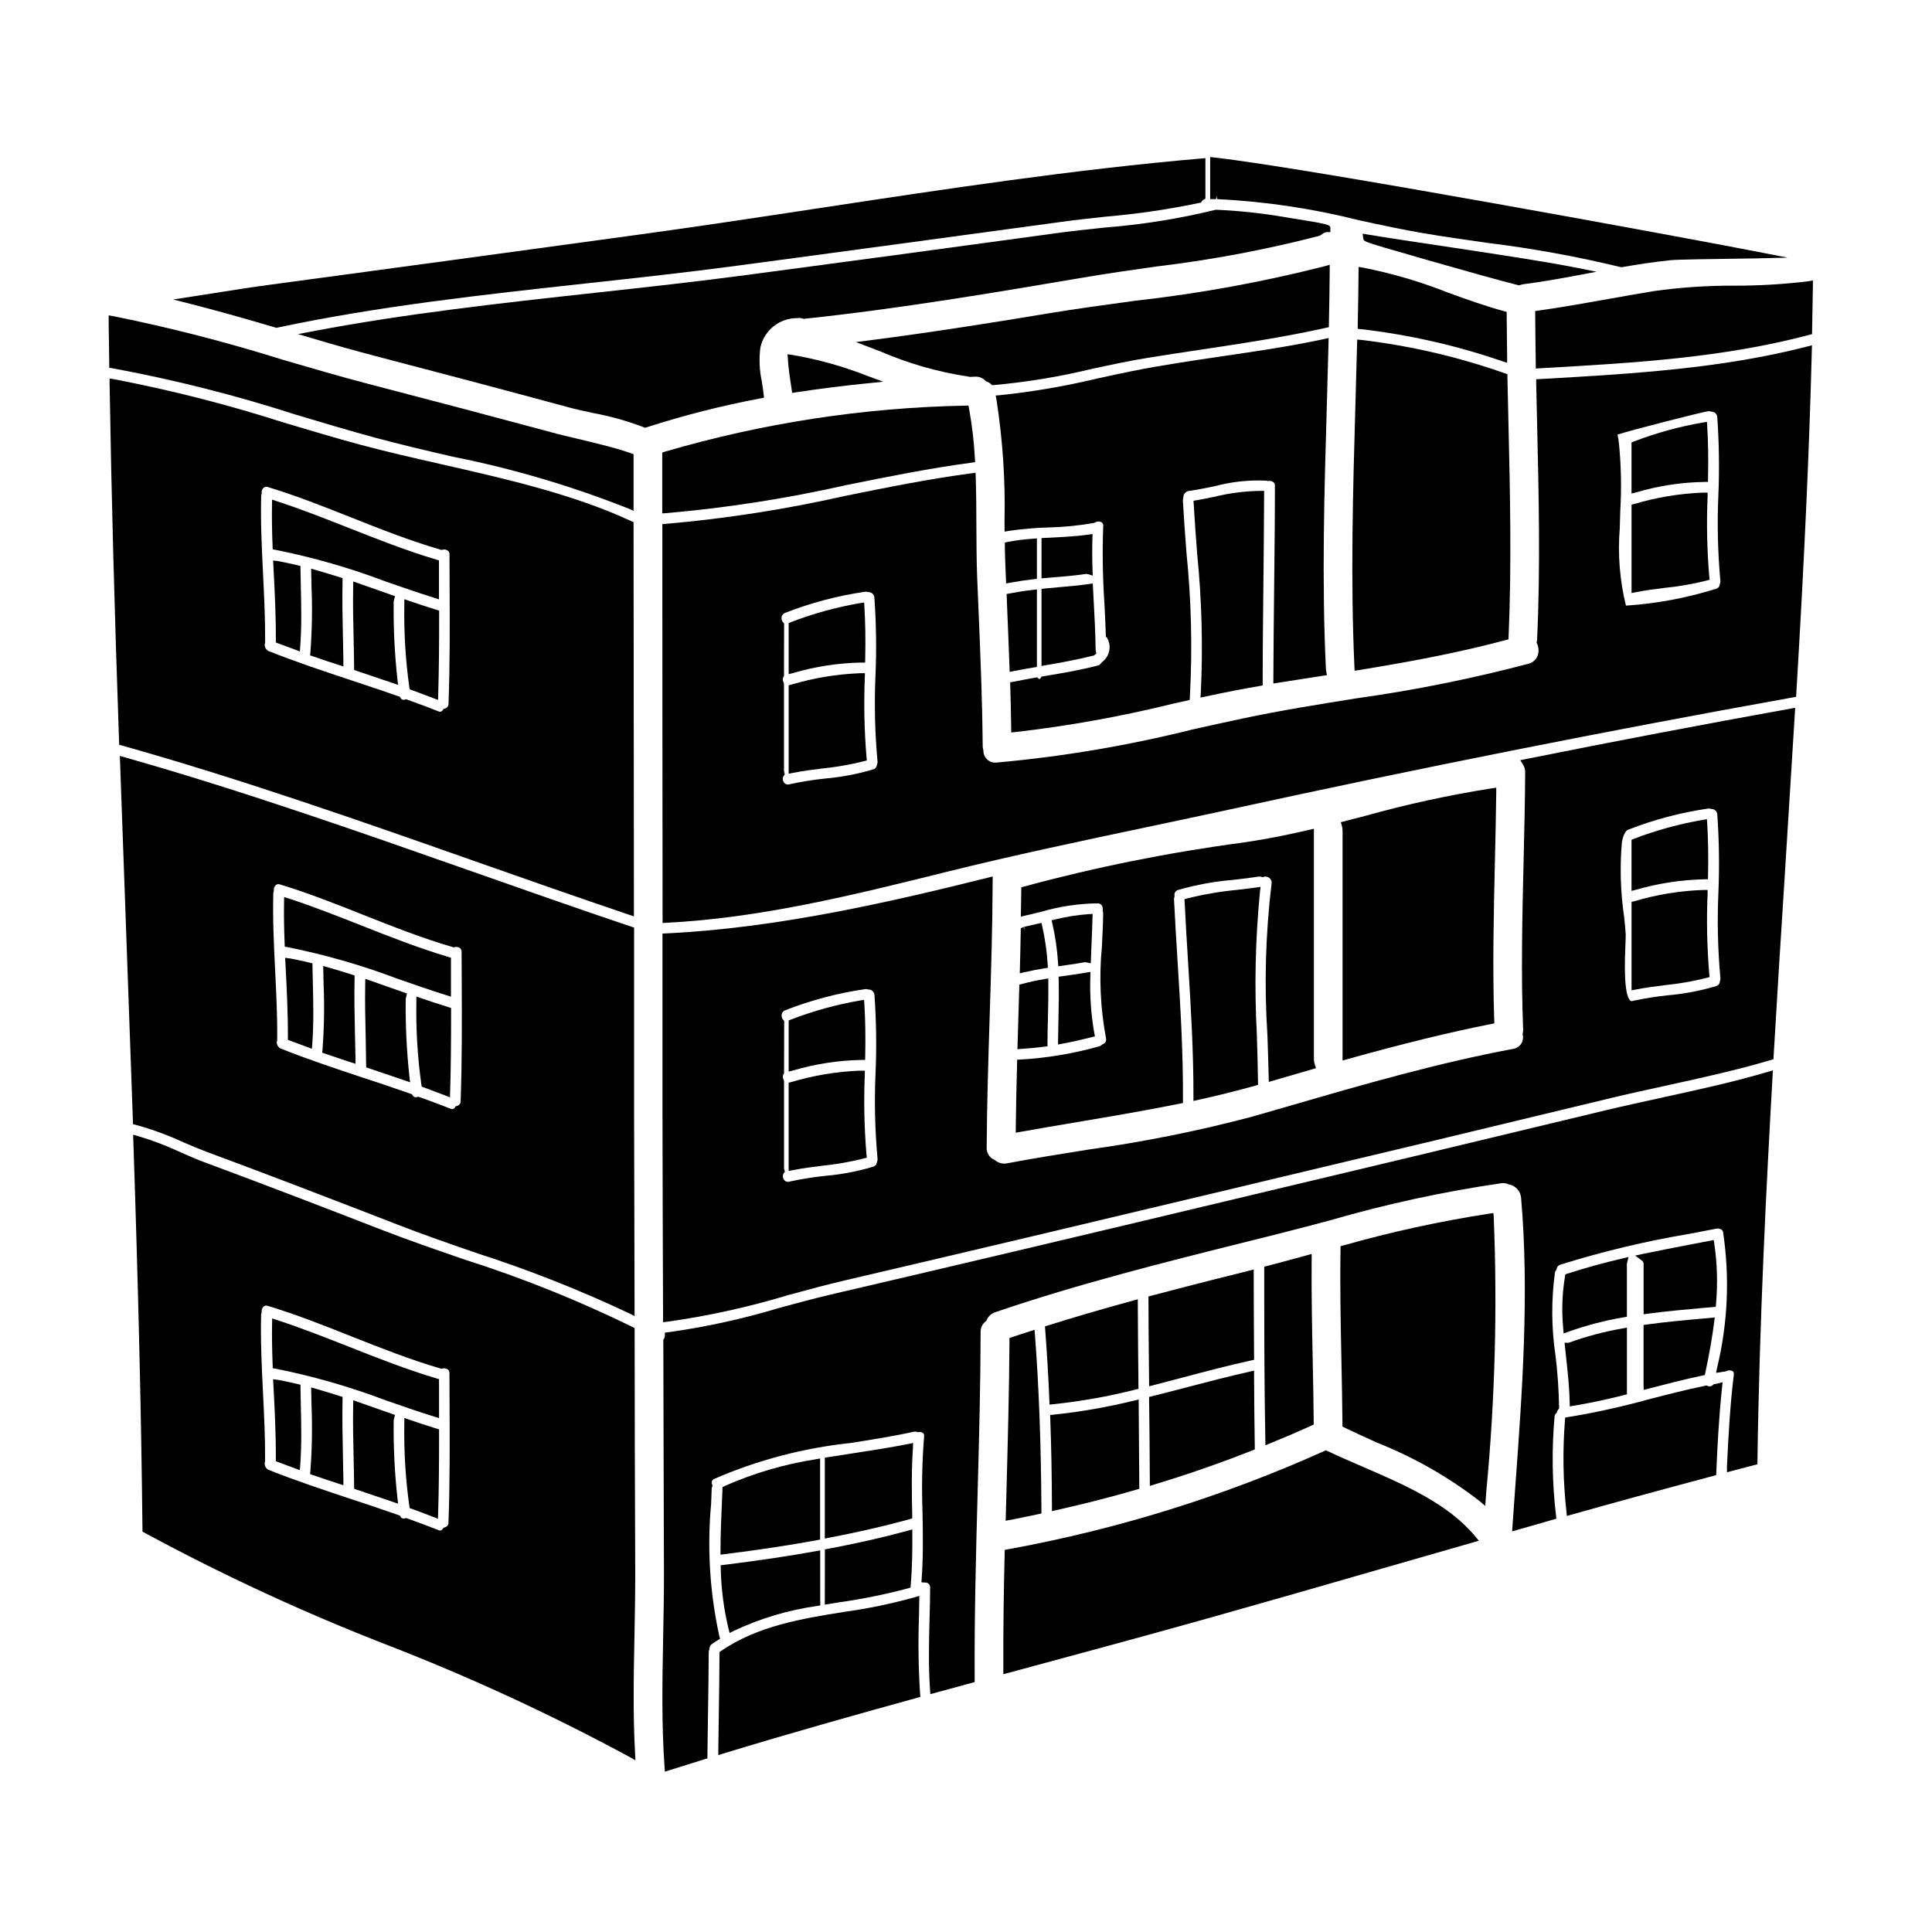
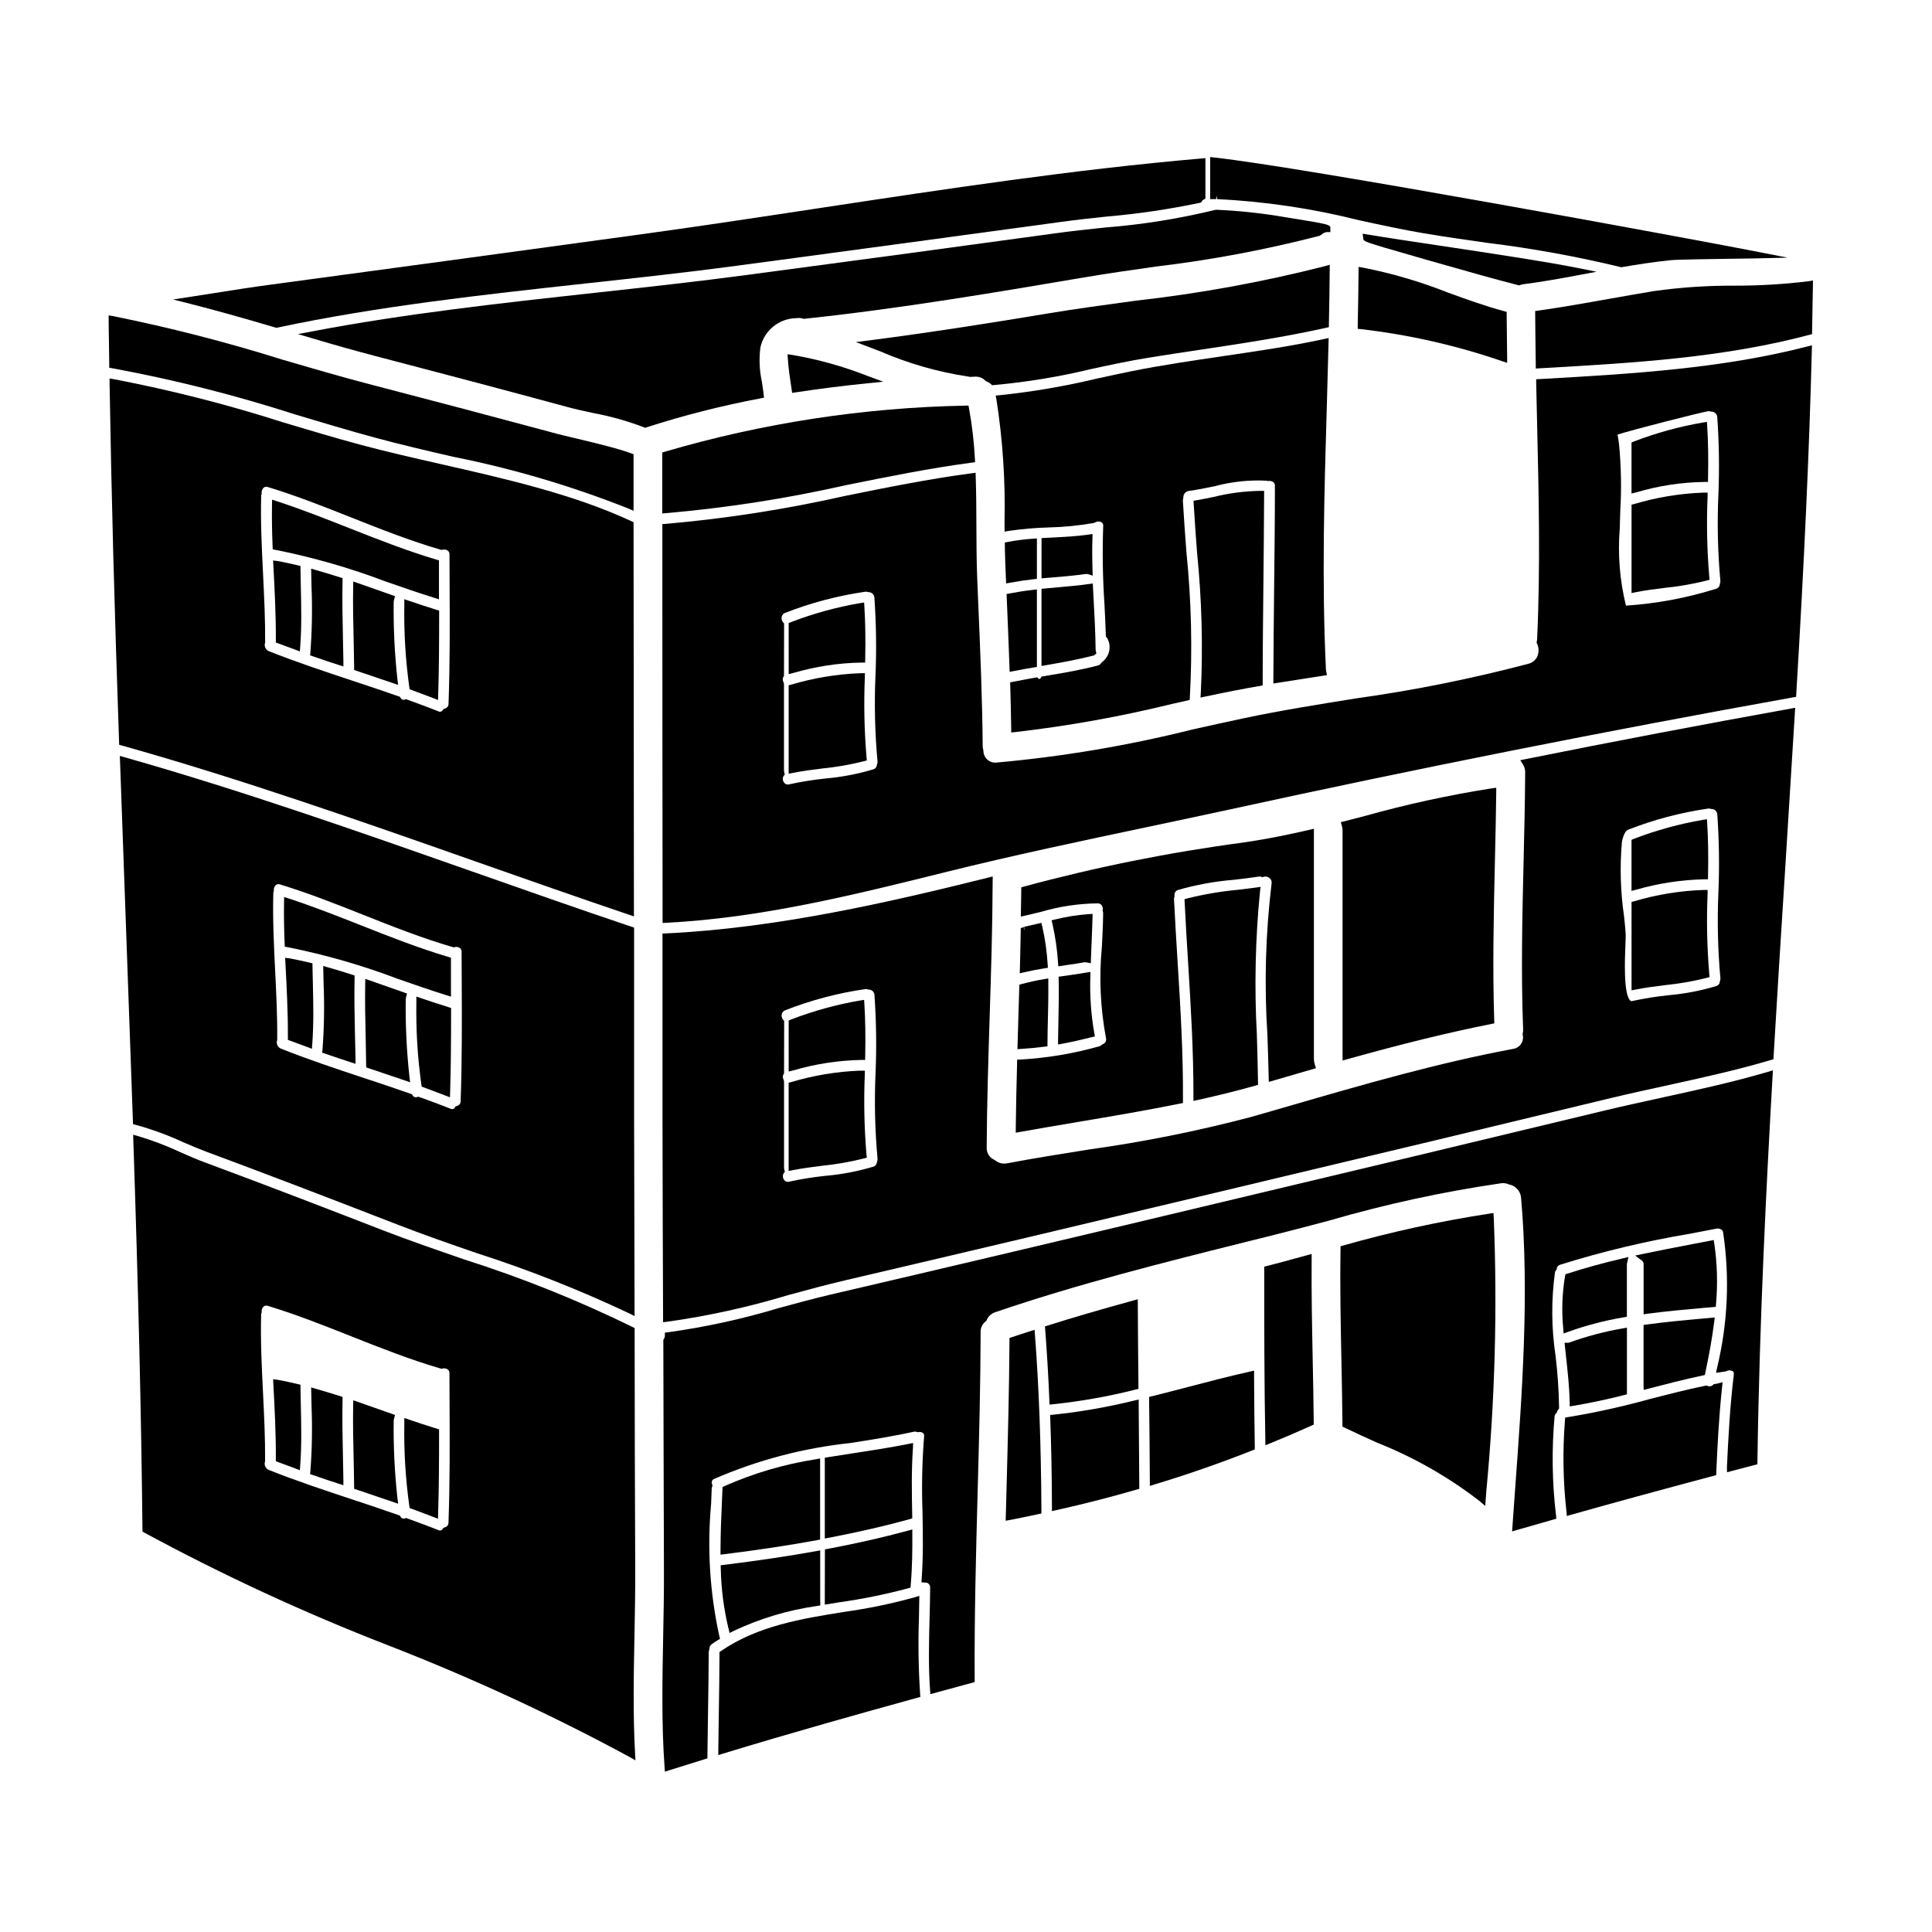
<svg xmlns="http://www.w3.org/2000/svg" fill="#000000" width="800px" height="800px" version="1.1" viewBox="144 144 512 512">
  <g>
    <path d="m252.46 520.23-1.309-0.453v1.387c-0.133 7.332 0.309 14.664 1.32 21.926l0.094 0.559 1.395 0.52c1.602 0.594 3.215 1.18 4.805 1.816l1.301 0.504 0.043-1.391c0.211-6.797 0.25-13.535 0.25-21.57v-0.723l-1.086-0.344c-2.281-0.723-4.566-1.449-6.812-2.231z" />
    <path d="m312.14 577.48c0.109-5.785 0.227-11.762 0.203-17.555-0.094-21.125-0.148-42.246-0.16-63.371v-0.598l-0.523-0.277v0.004c-14.402-7.059-29.305-13.043-44.59-17.898-7.539-2.609-14.672-5.062-21.562-7.727-12.953-5.031-30.039-11.637-47.371-18.066-1.875-0.688-3.938-1.574-6.102-2.543-3.711-1.742-7.543-3.211-11.473-4.383l-1.281-0.344 0.047 1.328c1.348 40.422 2.117 73.234 2.426 103.27v0.562l0.492 0.281-0.004-0.004c20.867 11.297 42.43 21.266 64.551 29.848 21.941 8.516 43.328 18.402 64.031 29.598l1.574 0.895-0.098-1.797c-0.57-10.301-0.367-20.953-0.16-31.219zm-98.793-85.805h-0.004c-0.062-0.539 0.137-1.074 0.535-1.445 0.312-0.25 0.734-0.312 1.102-0.16 7.5 2.269 14.902 5.207 22.062 8.051 7.676 3.043 15.609 6.191 23.707 8.547l0.262 0.07 0.262-0.062-0.004-0.004c0.48-0.121 0.988-0.031 1.398 0.25 0.301 0.242 0.465 0.617 0.441 1.004l0.027 7.688c0.051 10.465 0.102 21.281-0.285 31.91v-0.004c0 0.594-0.402 1.105-0.977 1.25l-0.355 0.102-0.199 0.309v-0.004c-0.117 0.203-0.312 0.348-0.539 0.402s-0.469 0.016-0.664-0.109c-2.402-0.957-4.824-1.844-7.231-2.723l-1.25-0.457-0.297 0.078c-0.438 0.188-0.945 0.02-1.18-0.395l-0.18-0.328-0.355-0.121c-4.137-1.461-8.301-2.844-12.465-4.219-7.273-2.418-14.797-4.902-22.016-7.793-0.824-0.41-1.211-1.375-0.891-2.238 0.047-6.074-0.262-12.203-0.551-18.148-0.34-6.836-0.688-13.91-0.496-20.832l0.129-0.484z" />
    <path d="m496.07 234.83 0.031-1.246-1.223 0.266c-8.852 1.91-17.965 3.242-26.766 4.531-7.949 1.18-16.172 2.363-24.195 3.984-3.023 0.609-6.031 1.266-9.027 1.922l-0.004-0.008c-8.531 2.055-17.191 3.543-25.922 4.453l-1.098 0.086 0.203 1.078c1.668 10.688 2.383 21.5 2.141 32.312l0.023 2.676 1.137-0.191 0.004-0.004c3.473-0.504 6.973-0.809 10.484-0.906 4.023-0.098 8.039-0.492 12.004-1.184l0.344-0.137c0.504-0.32 1.141-0.352 1.676-0.082 0.359 0.219 0.551 0.637 0.477 1.055-0.242 6.863-0.133 13.734 0.328 20.586 0.141 2.789 0.285 5.582 0.375 8.375v0.32l0.297 0.285-0.004-0.004c1.289 2.141 0.75 4.91-1.246 6.414l-0.332 0.336v-0.004c-0.164 0.305-0.453 0.527-0.789 0.605-4.449 1.18-9.055 1.969-13.531 2.715l-1.422 0.238-0.23 0.363v0.004c-0.074 0.133-0.199 0.234-0.348 0.277-0.086 0-0.168-0.039-0.227-0.102l-0.363-0.348-0.492 0.086c-1.969 0.352-3.902 0.703-5.852 1.09l-0.824 0.16 0.027 0.836c0.125 3.789 0.191 7.586 0.254 11.375v1.066l1.059-0.102 0.004 0.004c14.051-1.617 27.988-4.121 41.723-7.5l4.504-1.008 0.055-0.723h-0.004c0.703-12.762 0.402-25.555-0.891-38.266-0.352-4.617-0.695-9.242-0.953-13.824 0.02-0.281 0.059-0.559 0.125-0.832-0.043-0.863 0.574-1.625 1.434-1.754 2.383-0.32 4.746-0.816 7.035-1.289v-0.004c4.445-1.18 9.051-1.66 13.645-1.422l0.238 0.098 0.254-0.031h0.004c0.445-0.062 0.898 0.059 1.258 0.332 0.27 0.246 0.41 0.594 0.395 0.953 0 9.008-0.109 18.023-0.207 27.039-0.086 8.066-0.172 16.137-0.203 24.203v1.156l1.141-0.18c4.019-0.637 8.035-1.273 12.051-1.883l0.992-0.148-0.25-1.445c-1.137-23.555-0.434-47.367 0.246-70.395 0.145-5.426 0.289-10.848 0.438-16.262z" />
    <path d="m346.47 249.39-0.102-0.91c-0.121-1.102-0.293-2.203-0.461-3.305-0.652-2.988-0.785-6.066-0.395-9.102 0.996-4.516 4.992-7.738 9.617-7.758 0.539-0.086 1.094-0.051 1.617 0.105l0.211 0.082 0.227-0.023c25.395-2.68 51.266-7.086 74.09-10.957 6.328-1.074 12.91-2.012 19.285-2.914l0.008 0.004c14.547-1.738 28.957-4.453 43.141-8.129 0.238-0.133 0.469-0.281 0.688-0.441 0.332-0.289 0.746-0.477 1.184-0.531h0.984v-0.98c0-1.004 0-1.062-11.852-2.957v0.004c-6.082-1.059-12.227-1.723-18.395-1.992l-0.27 0.035c-9.602 2.344-19.383 3.91-29.238 4.68-4.328 0.457-8.781 0.93-13.035 1.516-27.184 3.738-54.391 7.41-81.617 11.02-13.383 1.789-27.219 3.305-40.594 4.773-24.652 2.703-50.145 5.512-74.621 10.172l-3.973 0.754 3.879 1.148c6.098 1.816 11.461 3.32 16.398 4.609 15.48 4.051 33.48 8.777 51.203 13.59 2.121 0.574 4.375 1.062 6.758 1.574l-0.004 0.004c4.578 0.844 9.066 2.102 13.41 3.766l0.34 0.141 0.352-0.109c9.914-3.195 20.02-5.762 30.254-7.691z" />
    <path d="m462.14 328.87 1.281-0.277c5.266-1.121 9.969-2.043 14.387-2.801l0.816-0.137v-0.836c0-8.852 0.105-17.711 0.195-26.539 0.078-7.731 0.156-15.465 0.184-23.223v-0.973h-0.969 0.004c-4.172 0.059-8.32 0.598-12.367 1.598-1.504 0.309-3.004 0.617-4.508 0.879l-0.867 0.148 0.051 0.879c0.246 4.379 0.578 8.754 0.91 13.125 1.23 12.238 1.559 24.551 0.973 36.836z" />
    <path d="m234.88 529.86c-0.105-4.894-0.211-9.957-0.102-14.926v-0.738l-0.699-0.223c-2.113-0.672-4.227-1.312-6.344-1.922l-1.277-0.371 0.098 4.746h-0.004c0.242 5.812 0.141 11.637-0.297 17.441l-0.074 0.789 0.734 0.25c2.238 0.789 4.512 1.535 6.777 2.273l1.309 0.422v-1.371c-0.031-2.125-0.07-4.25-0.121-6.371z" />
    <path d="m248.33 520.44c0.012-0.137 0.035-0.266 0.078-0.395l0.27-1.066-0.844-0.297c-2.973-1.059-5.938-2.106-8.945-3.148l-1.273-0.441-0.023 1.352c-0.082 4.566 0 9.184 0.117 13.648 0.055 2.586 0.113 5.172 0.137 7.758v0.695l0.668 0.223c3.148 1.055 6.34 2.133 9.5 3.215l1.492 0.512-0.195-1.574c-0.742-6.801-1.07-13.641-0.98-20.48z" />
-     <path d="m216.28 506.59 0.789 0.133c9.922 1.984 19.664 4.785 29.125 8.371 4.203 1.465 8.555 2.977 12.879 4.328l1.277 0.395v-10.328l-0.703-0.207c-7.848-2.332-15.594-5.387-23.086-8.344-6.234-2.461-12.684-5.008-19.168-7.125l-1.266-0.414-0.023 1.336c-0.062 3.543 0 7.172 0.156 11.062z" />
    <path d="m496.17 229.91c0.094-4.785 0.188-9.609 0.219-14.434v-1.312l-1.258 0.359v0.004c-16.539 4.215-33.348 7.281-50.309 9.176-7.715 1.047-15.691 2.129-23.352 3.402-12.754 2.125-29.59 4.84-46.738 7.051l-3.902 0.5 6.379 2.434 0.004-0.004c7.519 3.258 15.434 5.523 23.539 6.734l0.18 0.055h0.188c0.422-0.023 0.848-0.055 1.297-0.055 1.004-0.059 1.984 0.32 2.688 1.035l0.395 0.273h-0.004c0.406 0.129 0.777 0.348 1.086 0.637l0.316 0.316 0.445-0.031c8.707-0.781 17.344-2.199 25.844-4.254 4.894-1.059 9.961-2.148 15-2.973 4.562-0.738 9.133-1.426 13.707-2.113 11.02-1.656 22.434-3.367 33.512-5.84l0.754-0.168z" />
    <path d="m368.18 272.57c10.887-2.199 22.145-4.477 33.328-5.965l0.906-0.125-0.051-0.91h-0.004c-0.23-4.449-0.746-8.883-1.547-13.266l-0.152-0.832-0.848 0.027c-26.961 0.512-53.734 4.617-79.613 12.203l-0.695 0.215v16.137l1.047-0.07c16.023-1.391 31.938-3.867 47.629-7.414z" />
    <path d="m387.53 572.75 0.102-5.832-1.289 0.395v-0.004c-6.098 1.695-12.305 2.981-18.574 3.848-11.254 1.805-22.891 3.676-32.668 10.355l-0.426 0.293v0.52c-0.02 5.254-0.098 10.504-0.18 15.742-0.051 3.234-0.098 6.469-0.137 9.695v1.348l1.285-0.395c18.254-5.566 36.266-10.605 51.477-14.801l0.789-0.219-0.066-0.812h-0.004c-0.441-6.703-0.543-13.422-0.309-20.133z" />
    <path d="m353.91 238.05-1.207-0.172 0.137 1.855c0.027 0.297 0.055 0.609 0.074 0.941v0.035c0.133 1.473 0.355 2.945 0.574 4.41 0.098 0.672 0.199 1.348 0.297 2.016l0.133 0.988 0.988-0.148c6.246-0.949 12.594-1.75 18.871-2.387l4.277-0.434-4.031-1.48c-6.492-2.562-13.23-4.449-20.113-5.625z" />
    <path d="m411.53 320.88 0.039 1.18 1.137-0.23c1.742-0.352 3.519-0.668 5.258-0.949l0.828-0.133v-20.543l-1.09 0.121c-1.93 0.211-3.938 0.52-6.109 0.938l-0.836 0.156 0.066 1.621c0.246 5.965 0.496 11.895 0.707 17.84z" />
    <path d="m360.2 555.08c-7.019 1.273-14.746 2.43-24.324 3.629l-0.891 0.109 0.027 0.895c0.109 5.34 0.793 10.652 2.039 15.844l0.305 1.203 1.102-0.566-0.004 0.004c7.004-3.301 14.461-5.527 22.121-6.609l0.816-0.141v-0.828c-0.004-0.109-0.016-0.215-0.031-0.324v-13.43z" />
    <path d="m417.91 297.5 0.879-0.094v-10.719l-1.055 0.078c-2.223 0.148-4.438 0.43-6.625 0.848l-0.812 0.156v1.074c0.031 1.574 0.062 3.148 0.125 4.723l0.211 5.051 1.105-0.199c2.231-0.41 4.242-0.707 6.172-0.918z" />
    <path d="m420.01 320.49 1.152-0.203c3.867-0.676 8.266-1.441 12.488-2.531l0.133 0.043 0.754-0.59-0.184-1.027c-0.051-4.477-0.297-9-0.535-13.383l-0.219-4.164-1.062 0.145c-2.633 0.375-5.348 0.613-7.977 0.844-1.219 0.109-2.445 0.215-3.66 0.336l-0.891 0.09z" />
    <path d="m433.54 285.52-1.156 0.164c-3.254 0.461-6.606 0.621-9.84 0.789l-2.527 0.125-0.004 10.668 2.305-0.188c3.059-0.25 6.223-0.504 9.293-0.953h0.004c0.223-0.031 0.445-0.023 0.664 0.023l1.305 0.395-0.047-1.359c-0.105-3.172-0.117-5.949-0.031-8.477z" />
    <path d="m223.63 511.73v-0.758l-0.754-0.184c-1.734-0.422-3.504-0.789-5.269-1.121l-1.234-0.156 0.066 1.258c0.344 6.484 0.695 13.188 0.66 19.797v0.68l0.633 0.242c0.754 0.289 1.508 0.559 2.258 0.832 0.75 0.273 1.492 0.539 2.238 0.828l1.234 0.477 0.102-1.32c0.395-5.316 0.277-10.699 0.156-15.902-0.031-1.555-0.059-3.109-0.09-4.672z" />
    <path d="m226.81 400.05v-0.758l-0.738-0.18c-1.734-0.422-3.504-0.789-5.269-1.121l-1.238-0.156 0.066 1.262c0.344 6.481 0.695 13.184 0.664 19.793v0.68l0.637 0.242c0.734 0.281 1.473 0.547 2.207 0.816 0.734 0.27 1.527 0.551 2.285 0.844l1.234 0.473 0.102-1.316c0.395-5.32 0.277-10.707 0.156-15.91-0.031-1.57-0.07-3.109-0.105-4.668z" />
    <path d="m192.67 446.75c2.113 0.906 4.152 1.773 6.062 2.488 14.594 5.414 30.129 11.34 50.383 19.203 6.832 2.664 13.867 5.117 21.312 7.676 13.766 4.434 27.234 9.758 40.312 15.934l1.43 0.719-0.062-26.48c-0.027-8.809-0.047-17.621-0.066-26.434-0.016-8.215-0.016-16.434 0-24.66 0.016-8.223 0.016-16.449 0-24.672v-0.703l-0.668-0.223c-14.07-4.723-28.375-9.773-42.207-14.633-30.047-10.562-61.117-21.488-92.102-30.273l-1.301-0.371 0.047 1.352c0.477 13.633 0.965 27.262 1.469 40.891 0.66 18.199 1.309 36.402 1.945 54.609l0.027 0.75 0.727 0.172c4.352 1.199 8.598 2.758 12.691 4.656zm24.254-45.305c-0.336-6.832-0.684-13.902-0.492-20.82l0.133-0.488v-0.148h0.004c-0.062-0.539 0.137-1.07 0.535-1.438 0.309-0.254 0.73-0.316 1.102-0.164 7.477 2.269 14.891 5.207 22.043 8.047 7.68 3.047 15.621 6.195 23.727 8.555l0.254 0.07 0.262-0.062-0.004-0.004c0.48-0.125 0.992-0.035 1.398 0.246 0.305 0.242 0.469 0.617 0.441 1.004l0.031 7.562c0.051 10.5 0.098 21.359-0.289 32.039 0.004 0.594-0.398 1.109-0.977 1.25l-0.355 0.102-0.199 0.309c-0.117 0.199-0.312 0.344-0.539 0.398-0.227 0.055-0.465 0.016-0.664-0.105-2.363-0.949-4.773-1.828-7.156-2.695l-1.336-0.461-0.293 0.074c-0.438 0.188-0.945 0.016-1.18-0.395l-0.184-0.328-0.352-0.121c-4.137-1.461-8.301-2.844-12.469-4.219-7.273-2.418-14.797-4.902-22.012-7.793-0.828-0.406-1.211-1.375-0.891-2.238 0.059-6.09-0.242-12.234-0.539-18.176z" />
    <path d="m223.63 294.75v-0.758l-0.754-0.184c-1.734-0.422-3.504-0.789-5.269-1.121l-1.234-0.156 0.066 1.258c0.344 6.484 0.695 13.191 0.66 19.797v0.68l0.633 0.242c0.754 0.289 1.508 0.559 2.258 0.832 0.75 0.273 1.492 0.539 2.238 0.828l1.234 0.48 0.102-1.324c0.395-5.316 0.277-10.699 0.156-15.898-0.031-1.559-0.059-3.113-0.09-4.676z" />
    <path d="m217.01 230.81 0.238 0.07 0.242-0.055c26.66-5.68 54.711-8.746 81.832-11.715 13.129-1.434 26.711-2.918 39.855-4.672l15.891-2.133c23.422-3.148 46.832-6.32 70.234-9.512 3.902-0.539 8-0.977 11.973-1.402h0.008c8.27-0.711 16.492-1.926 24.617-3.629l0.395-0.09 0.215-0.359h0.004c0.098-0.168 0.246-0.305 0.418-0.391l0.516-0.281v-10.734l-1.066 0.09c-33.773 2.918-68.043 8.121-101.18 13.148-16.137 2.449-32.844 4.984-49.219 7.211-31.93 4.379-63.875 8.719-95.836 13.023-5.117 0.672-10.406 1.504-15.508 2.316l-10.762 1.676 4.68 1.18c6.465 1.656 13.395 3.582 22.457 6.258z" />
    <path d="m234.88 312.88c-0.105-4.894-0.211-9.957-0.102-14.926v-0.738l-0.699-0.223c-2.113-0.668-4.227-1.309-6.344-1.922l-1.277-0.371 0.098 4.746h-0.004c0.242 5.812 0.141 11.637-0.297 17.441l-0.074 0.789 0.734 0.25c2.238 0.789 4.512 1.539 6.777 2.273l1.309 0.422v-1.371c-0.031-2.125-0.07-4.25-0.121-6.371z" />
-     <path d="m503.64 235.04c-0.129 5.363-0.273 10.727-0.438 16.086-0.652 22.738-1.328 46.258-0.266 69.531l0.051 1.102 1.09-0.176c12.34-2.019 25.586-4.383 38.992-7.965l0.695-0.184 0.031-0.719c0.832-19.285 0.375-38.828-0.066-57.746-0.086-3.707-0.172-7.414-0.25-11.117v-0.695l-0.664-0.215 0.004-0.004c-12.328-4.352-25.102-7.32-38.086-8.855l-1.051-0.094z" />
    <path d="m248.33 303.45c0.012-0.137 0.035-0.266 0.078-0.395l0.27-1.066-0.844-0.297c-2.973-1.059-5.938-2.106-8.945-3.148l-1.273-0.438-0.023 1.348c-0.082 4.566 0 9.184 0.117 13.648 0.055 2.586 0.113 5.176 0.137 7.758v0.699l0.668 0.223c3.148 1.055 6.34 2.133 9.5 3.215l1.492 0.512-0.195-1.574v0.004c-0.742-6.801-1.07-13.645-0.98-20.488z" />
    <path d="m546.52 219.62 0.262-0.074c0.309-0.094 0.625-0.172 0.945-0.227 4.93-0.621 9.797-1.512 14.363-2.363l5.004-0.938-4.996-1.008c-8.691-1.73-23.445-3.938-36.473-5.902-7.434-1.113-14.316-2.144-19.195-2.961l-1.32-0.215 0.18 1.324c0.039 0.289 0.066 0.477 0.82 0.809v0.031l0.133 0.02c1.512 0.633 5.562 1.793 16.59 4.957 8.336 2.391 18.867 5.344 23.426 6.477z" />
    <path d="m466.4 195.79 0.125 0.863v0.102l0.176 0.02h0.004c12.641 0.625 25.188 2.5 37.457 5.594 5.902 1.281 11.504 2.488 16.98 3.422 5.551 0.945 11.344 1.766 16.945 2.562 11.898 1.457 23.707 3.602 35.359 6.418l0.207 0.055 0.207-0.035c3.801-0.645 8.312-1.375 12.918-1.844 1.918-0.184 11.594-0.309 17.387-0.395l4.484-0.062 9.09-0.207-8.922-1.742c-17.383-3.394-119.4-22.219-143.02-24.797l-1.09-0.125v11.148h1.574z" />
-     <path d="m543.41 240.16v-1.375c-0.059-3.586-0.09-7.168-0.121-10.754v-1.379l-0.719-0.195c-4.984-1.348-9.992-3.148-14.836-4.914v0.004c-7.305-2.898-14.859-5.117-22.57-6.629l-1.133-0.184v1.148c-0.027 4.781-0.125 9.57-0.219 14.348v0.918l0.91 0.082h-0.004c12.754 1.48 25.305 4.336 37.445 8.512z" />
+     <path d="m543.41 240.16v-1.375c-0.059-3.586-0.09-7.168-0.121-10.754v-1.379l-0.719-0.195c-4.984-1.348-9.992-3.148-14.836-4.914v0.004c-7.305-2.898-14.859-5.117-22.57-6.629l-1.133-0.184v1.148c-0.027 4.781-0.125 9.57-0.219 14.348v0.918l0.91 0.082c12.754 1.48 25.305 4.336 37.445 8.512z" />
    <path d="m222.29 253.86c6.941 2.082 14.121 4.231 21.078 6.117 6.691 1.82 13.539 3.406 20.785 5.086v-0.004c15.836 3.164 31.355 7.754 46.367 13.707l1.379 0.598v-14.996l-0.641-0.23c-3.543-1.305-9.227-2.664-14.246-3.867-2.598-0.621-5.027-1.18-6.898-1.711-16.016-4.301-32.465-8.66-48.891-12.926-7.086-1.852-14.629-4.062-22.629-6.394v-0.008c-14.664-4.594-29.559-8.418-44.621-11.457l-1.18-0.199v1.18c0 1.969 0.047 3.906 0.078 5.852 0.031 1.949 0.062 4.012 0.078 6.019v0.832l0.824 0.133c16.418 3.035 32.625 7.137 48.516 12.27z" />
    <path d="m251.52 408.75c0.012-0.137 0.039-0.27 0.078-0.395l0.266-1.059-0.84-0.297c-2.973-1.059-5.945-2.109-8.945-3.148l-1.273-0.438-0.023 1.348c-0.082 4.57 0 9.195 0.117 13.664 0.055 2.582 0.109 5.16 0.133 7.742v0.699l0.664 0.223c3.148 1.055 6.344 2.133 9.5 3.215l1.492 0.512-0.195-1.574v0.004c-0.738-6.805-1.062-13.652-0.973-20.496z" />
    <path d="m255.65 408.55-1.309-0.453v1.387h0.004c-0.137 7.332 0.305 14.66 1.32 21.922l0.094 0.559 1.465 0.547c1.574 0.586 3.148 1.18 4.723 1.785l1.297 0.504 0.047-1.391c0.207-6.848 0.25-13.574 0.25-21.574v-0.719l-0.684-0.215c-2.406-0.762-4.82-1.523-7.207-2.352z" />
    <path d="m238.07 418.14c-0.105-4.883-0.215-9.934-0.102-14.898v-0.734l-0.699-0.223c-2.098-0.676-4.211-1.316-6.34-1.922l-1.273-0.367 0.098 4.75c0.246 5.812 0.148 11.633-0.289 17.438l-0.074 0.789 0.734 0.25c2.238 0.766 4.508 1.531 6.777 2.269l1.312 0.422v-1.371c-0.047-2.137-0.094-4.273-0.145-6.402z" />
    <path d="m219.47 394.88 0.789 0.137c9.922 1.988 19.664 4.789 29.125 8.379 4.195 1.465 8.535 2.977 12.848 4.328l1.277 0.395v-10.32l-0.703-0.207c-7.84-2.332-15.586-5.383-23.074-8.34-6.227-2.465-12.672-5-19.168-7.133l-1.266-0.395-0.023 1.336c-0.059 3.543 0 7.176 0.16 11.062z" />
    <path d="m252.46 303.25-1.309-0.453v1.387c-0.133 7.332 0.309 14.664 1.32 21.926l0.094 0.559 1.969 0.727c1.414 0.527 2.844 1.059 4.25 1.605l1.301 0.504 0.043-1.391c0.211-6.797 0.25-13.535 0.25-21.57v-0.715l-1.086-0.348c-2.301-0.73-4.586-1.449-6.832-2.231z" />
    <path d="m336.02 537.82-0.539 0.25-0.141 3.379c-0.191 4.387-0.395 8.926-0.395 13.438v1.113l1.105-0.137c9.168-1.141 17.18-2.363 24.5-3.707l0.789-0.152v-21.492l-1.156 0.207v0.004c-8.332 1.297-16.457 3.684-24.164 7.098z" />
    <path d="m260.33 302.84v-10.336l-0.703-0.207c-7.848-2.332-15.594-5.387-23.086-8.344-6.234-2.461-12.684-5.008-19.168-7.125l-1.266-0.422-0.023 1.336c-0.062 3.543 0 7.172 0.156 11.062l0.035 0.789 0.789 0.133c9.922 1.984 19.664 4.785 29.125 8.371 4.203 1.465 8.555 2.977 12.879 4.328z" />
    <path d="m270.04 372.3c13.324 4.688 27.094 9.527 40.656 14.113l1.301 0.438-0.098-104.46-0.566-0.266c-15.305-7.125-33.145-11.184-50.383-15.105-7.527-1.707-14.629-3.328-21.527-5.18-6.691-1.805-13.562-3.867-20.23-5.859-14.746-4.734-29.766-8.57-44.973-11.484l-1.18-0.195v1.18c0.469 29.211 1.297 60.344 2.519 95.172l0.027 0.719 0.691 0.191c31.559 8.863 63.18 19.98 93.762 30.734zm-6.918-81.359 0.027 7.688c0.051 10.465 0.102 21.281-0.285 31.91v-0.004c0 0.59-0.402 1.105-0.977 1.25l-0.355 0.102-0.199 0.309v-0.004c-0.117 0.203-0.312 0.348-0.539 0.402-0.227 0.055-0.469 0.016-0.664-0.109-2.402-0.957-4.824-1.844-7.231-2.719l-1.25-0.461-0.297 0.078c-0.438 0.191-0.945 0.02-1.18-0.395l-0.18-0.328-0.355-0.121c-4.137-1.461-8.301-2.844-12.465-4.219-7.273-2.418-14.797-4.902-22.016-7.793-0.824-0.41-1.211-1.375-0.891-2.238 0.047-6.074-0.262-12.203-0.551-18.148-0.34-6.836-0.688-13.91-0.496-20.828l0.129-0.488v-0.148c-0.062-0.539 0.137-1.078 0.535-1.445 0.312-0.246 0.734-0.309 1.102-0.16 7.5 2.269 14.902 5.207 22.062 8.051 7.676 3.047 15.609 6.191 23.707 8.547l0.262 0.074 0.262-0.066-0.004-0.004c0.48-0.125 0.992-0.035 1.398 0.25 0.309 0.242 0.473 0.625 0.449 1.02z" />
    <path d="m413.63 422.04 1.082-0.074c2.09-0.133 4.062-0.324 6.031-0.578l0.852-0.109v-0.859c0-2.168 0.062-4.348 0.113-6.527 0.07-3.102 0.145-6.297 0.105-9.445v-1.145l-1.129 0.184c-1.969 0.324-3.918 0.75-5.844 1.27l-0.703 0.191z" />
    <path d="m423.64 387.66-0.957 0.219 0.219 0.957h0.004c0.758 3.352 1.254 6.762 1.477 10.191l0.078 1.059 2.621-0.395c1.414-0.203 2.832-0.395 4.227-0.668 0.211-0.031 0.426-0.023 0.633 0.027l1.129 0.219 0.043-1.148c0.047-1.453 0.109-2.91 0.168-4.367 0.094-2.16 0.184-4.328 0.242-6.488l0.027-1.07-1.066 0.059h0.008c-2.984 0.211-5.945 0.684-8.852 1.406z" />
    <path d="m548.28 345.18-1.391 0.281 0.746 1.203v-0.004c0.371 0.602 0.562 1.297 0.551 2-0.043 7.91-0.234 15.961-0.422 23.746-0.344 14.531-0.699 29.555-0.117 44.379 0.02 0.355-0.016 0.711-0.102 1.055l-0.043 0.184 0.031 0.191v0.004c0.203 0.848 0.039 1.738-0.457 2.457-0.496 0.715-1.273 1.188-2.137 1.297-19.973 3.742-39.719 9.445-58.816 14.988-3.504 1.016-7.008 2.027-10.516 3.031-14.203 3.746-28.621 6.637-43.172 8.66-7.039 1.121-14.316 2.277-21.504 3.633h0.004c-1.137 0.242-2.32-0.047-3.215-0.789l-0.227-0.141h-0.004c-1.277-0.559-2.078-1.852-2.008-3.246 0.062-11.531 0.434-23.27 0.789-34.637 0.371-11.656 0.75-23.707 0.789-35.625l0.023-1.574-1.219 0.309c-25.82 6.426-55.832 13.383-85.355 14.777l-0.941 0.047v0.941c0.016 7.926 0.016 15.848 0 23.766-0.016 7.918-0.016 15.832 0 23.742 0.031 17.809 0.082 35.625 0.156 53.449v1.09l1.082-0.113-0.004-0.004c10.852-1.527 21.566-3.883 32.055-7.055 5.332-1.453 10.371-2.816 15.195-3.938 32.359-7.57 65.664-15.449 101.82-24.09 39.754-9.445 71.84-17.133 100.99-24.188 4.777-1.145 9.621-2.203 14.48-3.266 9.246-2.023 18.809-4.109 27.977-6.832l0.66-0.191 0.039-0.688c0.957-16.23 1.957-32.465 3.008-48.699 0.898-14.168 1.777-28.34 2.641-42.508l0.074-1.246-1.23 0.219c-23.273 4.195-46.91 8.699-70.238 13.383zm26.129 41.754-0.004-0.004c-0.961-6.535-1.156-13.16-0.586-19.742 0.332-1.824 0.934-3.031 1.637-3.301 6.824-2.672 13.93-4.551 21.18-5.602 0.082-0.016 0.164-0.02 0.25-0.02 0.09-0.004 0.18 0.008 0.262 0.043l0.375 0.082c0.805-0.027 1.492 0.574 1.574 1.375 0.484 6.852 0.586 13.727 0.305 20.594-0.348 7.629-0.172 15.273 0.523 22.879 0.02 0.219-0.008 0.441-0.094 0.648l-0.062 0.254v0.004c-0.035 0.559-0.422 1.031-0.965 1.18-4.113 1.234-8.348 2.043-12.629 2.422-3.234 0.332-6.445 0.844-9.621 1.539-0.164 0.055-0.348 0.02-0.48-0.102-1.879-1.547-1.473-11.211-1.32-14.852 0.051-1.258 0.09-2.242 0.074-2.754-0.039-0.953-0.207-2.602-0.422-4.648zm-222.67 69.668-0.004-0.004c-0.348-0.504-0.359-1.168-0.031-1.684l0.293-0.371-0.113-0.461h-0.004c-0.059-0.215-0.09-0.438-0.098-0.66v-22.828l-0.117-0.469c-0.262-0.438-0.273-0.98-0.035-1.43l0.152-0.238 0.031-13.918-0.27-0.289h0.004c-0.355-0.41-0.492-0.961-0.375-1.492 0.109-0.48 0.457-0.867 0.926-1.027 6.82-2.672 13.93-4.551 21.18-5.602 0.082-0.012 0.164-0.02 0.246-0.02 0.094 0 0.184 0.016 0.27 0.047l0.367 0.082c0.801-0.027 1.488 0.574 1.574 1.371 0.484 6.852 0.586 13.727 0.301 20.59-0.348 7.633-0.172 15.281 0.523 22.895 0.023 0.215-0.008 0.434-0.09 0.637l-0.086 0.27c-0.035 0.559-0.426 1.035-0.965 1.184-4.113 1.234-8.34 2.047-12.617 2.418-3.238 0.336-6.453 0.852-9.633 1.543-0.547 0.168-1.141-0.059-1.434-0.551z" />
    <path d="m415.25 389.64-0.746 0.363v0.789c-0.062 3.277-0.125 6.59-0.219 9.875l-0.035 1.273 1.242-0.293c1.785-0.414 3.543-0.75 5.32-1.035l0.891-0.141-0.059-0.898c-0.203-3.387-0.68-6.746-1.434-10.055l-0.219-0.945-0.949 0.211c-1.23 0.277-2.434 0.551-3.633 0.832l0.082 0.992z" />
    <path d="m424.4 419.62v1.18l1.18-0.215c2.465-0.465 5.051-1.039 7.688-1.707l0.898-0.223-0.172-0.914-0.004-0.004c-0.863-4.945-1.211-9.969-1.035-14.988l0.023-1.18-1.18 0.188c-2.129 0.355-4.258 0.676-6.383 0.961l-0.875 0.117 0.023 0.883c0.086 3.617 0 7.316-0.07 10.898-0.023 1.68-0.059 3.34-0.094 5.004z" />
    <path d="m413.54 425.72c-0.156 5.746-0.289 11.496-0.352 17.277v1.18l1.18-0.211c5.117-0.918 10.234-1.777 15.305-2.637 8.875-1.496 18.051-3.043 27.031-4.863l0.789-0.156v-0.789c0.09-12.375-0.684-24.895-1.438-37-0.332-5.383-0.664-10.766-0.93-16.191-0.012-0.191 0.016-0.383 0.082-0.562l0.066-0.191-0.02-0.207h0.004c-0.109-0.676 0.293-1.324 0.945-1.523 4.797-1.379 9.719-2.277 14.691-2.68 2.231-0.262 4.469-0.516 6.691-0.859v0.004c0.219-0.047 0.449-0.031 0.66 0.043l0.34 0.125 0.336-0.129h-0.004c0.535-0.141 1.102-0.012 1.52 0.348 0.438 0.336 0.648 0.887 0.551 1.426-1.613 13.348-1.98 26.82-1.105 40.234 0.125 3.691 0.254 7.383 0.332 11.078l0.027 1.281 12.5-3.633-0.301-0.961 0.004 0.004c-0.156-0.461-0.238-0.941-0.246-1.43v-61.066l-1.203 0.281c-5.438 1.254-9.895 2.152-14.035 2.82l-3.57 0.559c-19.582 2.602-38.973 6.496-58.039 11.664l-0.703 0.207v0.734c0 1.285-0.027 2.586-0.059 3.883l-0.059 3.125 1.219-0.273c1.355-0.305 2.703-0.629 4.055-0.961v0.004c4.91-1.457 10.004-2.223 15.125-2.273 0.375-0.004 0.734 0.156 0.98 0.438 0.281 0.363 0.398 0.824 0.32 1.277v0.316l0.059 0.207v0.004c0.047 0.125 0.066 0.258 0.059 0.395-0.035 2.926-0.184 5.902-0.332 8.824-0.781 8.102-0.414 16.277 1.09 24.281 0.172 0.668-0.203 1.355-0.855 1.574l-0.316 0.207c-0.168 0.176-0.383 0.301-0.617 0.355-6.805 1.926-13.801 3.102-20.859 3.508l-0.91 0.047z" />
    <path d="m373.72 450.8-0.094-0.812c-0.59-7.066-0.738-14.164-0.445-21.254l0.023-0.996h-1.391c-6.129 0.246-12.199 1.254-18.078 3.004l-0.738 0.188v23.391l1.18-0.234c2.535-0.504 5.168-0.832 7.711-1.148v-0.004c3.715-0.371 7.398-1.016 11.02-1.926z" />
    <path d="m372.29 424.89h0.977l0.023-0.98c0.105-5.188 0.035-9.723-0.223-13.863l-0.066-1.066-1.062 0.156h-0.004c-6.242 1.074-12.367 2.758-18.281 5.035l-0.645 0.27v13.531l1.219-0.305c5.871-1.723 11.945-2.656 18.062-2.777z" />
    <path d="m595.65 377.02h0.98l0.02-0.98c0.109-5.168 0.035-9.707-0.223-13.863l-0.066-1.07-1.059 0.156v0.004c-6.246 1.07-12.371 2.754-18.285 5.023l-0.648 0.27v13.535l1.223-0.312c5.875-1.695 11.945-2.625 18.059-2.762z" />
    <path d="m585.25 405.07c3.719-0.367 7.402-1.012 11.023-1.922l0.789-0.223-0.086-0.828h-0.004c-0.598-7.07-0.742-14.168-0.441-21.254v-0.996h-0.996c-6.242 0.199-12.434 1.203-18.422 2.984l-0.738 0.188v23.438l1.18-0.234c2.519-0.504 5.152-0.832 7.695-1.152z" />
    <path d="m553.14 244.39-2.035 0.117v0.949c0.078 3.57 0.16 7.137 0.242 10.711 0.441 18.781 0.898 38.18 0 57.297l-0.129 0.852 0.117 0.262 0.004-0.004c0.504 1.086 0.523 2.336 0.051 3.438-0.461 0.941-1.312 1.633-2.328 1.887-15.031 3.965-30.285 7.031-45.68 9.18-9.84 1.574-20.02 3.195-30.004 5.316-4.5 0.953-8.984 1.949-13.473 2.953-16.992 4.246-34.289 7.164-51.734 8.73-0.914 0.121-1.836-0.164-2.519-0.781-0.688-0.617-1.066-1.508-1.039-2.43-0.117-0.367-0.18-0.75-0.188-1.137-0.102-12.348-0.633-24.906-1.145-37.051l-0.324-7.801c-0.164-4.363-0.18-8.793-0.203-13.484 0-4.262-0.039-8.66-0.176-13.02l-0.035-1.09-1.074 0.145c-11.32 1.496-22.668 3.793-33.641 6.019h-0.004c-15.605 3.523-31.434 5.988-47.371 7.379l-0.922 0.059v0.922c0 34.586 0.02 69.172 0.062 103.77v1.016l1.031-0.051c24.941-1.262 49.473-7.348 73.211-13.234l1.051-0.266c17.672-4.383 35.781-8.207 53.293-11.902 7.32-1.547 14.637-3.09 21.949-4.68 49.52-10.805 99.68-20.785 149.1-29.66l0.762-0.137 0.043-0.789c2.144-35.777 3.453-64.715 4.121-91.07l0.031-1.301-1.262 0.324c-22.758 5.867-46.664 7.242-69.785 8.566zm19.922 17.34c-0.094-0.836-0.223-1.68-0.395-2.562 3.707-1.215 22.117-5.902 23.969-6.184 0.168-0.039 0.344-0.031 0.508 0.023l0.371 0.082c0.805-0.023 1.488 0.574 1.574 1.375 0.484 6.852 0.586 13.727 0.305 20.594-0.348 7.629-0.172 15.277 0.523 22.883 0.023 0.219-0.008 0.441-0.094 0.645l-0.062 0.254v0.004c-0.031 0.559-0.418 1.031-0.961 1.18-7.762 2.438-15.785 3.938-23.906 4.473-1.648-6.707-2.203-13.633-1.637-20.516l0.035-1.352c0.027-1.078 0.062-2.211 0.102-3.371v0.004c0.344-5.844 0.23-11.707-0.332-17.531zm-196.51 84.078c0.023 0.215-0.008 0.434-0.09 0.637l-0.082 0.258c-0.035 0.562-0.422 1.035-0.965 1.184-4.113 1.234-8.34 2.047-12.617 2.418-3.238 0.336-6.453 0.852-9.633 1.543-0.555 0.176-1.156-0.055-1.449-0.559-0.348-0.5-0.363-1.164-0.031-1.68l0.293-0.383-0.113-0.461h-0.004c-0.059-0.215-0.094-0.438-0.098-0.66v-22.828l-0.117-0.469c-0.262-0.438-0.273-0.98-0.035-1.434l0.152-0.238 0.031-13.914-0.27-0.289h0.004c-0.355-0.41-0.492-0.961-0.375-1.492 0.109-0.477 0.461-0.867 0.926-1.027 6.824-2.668 13.938-4.547 21.191-5.594 0.082-0.016 0.164-0.023 0.246-0.023 0.09-0.004 0.176 0.012 0.258 0.043l0.367 0.082c0.801-0.027 1.488 0.574 1.574 1.371 0.484 6.856 0.586 13.727 0.301 20.59-0.344 7.644-0.164 15.305 0.535 22.926z" />
    <path d="m585.25 299.78c3.719-0.371 7.402-1.016 11.023-1.926l0.789-0.219-0.086-0.828h-0.004c-0.598-7.07-0.742-14.168-0.441-21.254v-0.996h-1.309c-6.137 0.242-12.223 1.25-18.109 3.004l-0.738 0.188v23.418l1.18-0.234c2.519-0.512 5.152-0.836 7.695-1.152z" />
    <path d="m623.38 218.52c-6.531 0.801-13.102 1.195-19.68 1.184-7.199-0.035-14.395 0.449-21.523 1.453-3.852 0.641-7.691 1.324-11.523 2.004-6.199 1.109-12.594 2.25-18.961 3.148l-0.852 0.117v0.863c0.031 4.469 0.094 8.906 0.156 13.348v1.027l2.469-0.145c23.18-1.324 47.145-2.691 70.039-8.785l0.715-0.188v-0.734c0.094-4.121 0.156-8.207 0.223-12.328v-1.152z" />
    <path d="m595.65 271.72h0.98l0.02-0.98c0.109-5.168 0.035-9.703-0.223-13.863l-0.066-1.07-1.059 0.156v0.004c-6.246 1.07-12.371 2.754-18.285 5.027l-0.648 0.27v13.531l1.223-0.305c5.867-1.746 11.941-2.676 18.059-2.769z" />
    <path d="m540.52 353.9v-1.141l-1.133 0.152h-0.004c-11.359 1.785-22.605 4.231-33.68 7.332l-6.375 1.645 0.281 0.973h-0.004c0.117 0.383 0.18 0.781 0.188 1.18v61.008l1.246-0.348c14.75-4.133 26.871-7.086 38.152-9.336l0.82-0.16-0.027-0.832c-0.465-14.078-0.133-28.379 0.184-42.215 0.141-6.07 0.281-12.164 0.352-18.258z" />
    <path d="m478.07 379.04-1.27 0.172c-1.574 0.219-3.168 0.395-4.754 0.59l-0.004 0.004c-4.512 0.418-8.984 1.18-13.383 2.277l-0.754 0.207 0.039 0.789c0.254 5.332 0.586 10.668 0.914 16 0.715 11.609 1.457 23.617 1.414 35.453v1.227l1.199-0.266c5.234-1.152 10.344-2.426 15.176-3.777l0.734-0.223v-0.75c-0.055-4.168-0.176-8.32-0.301-12.473l0.004-0.004c-0.691-12.648-0.418-25.336 0.82-37.941z" />
    <path d="m373.19 323.41 0.023-0.996h-1.391c-6.129 0.246-12.199 1.254-18.078 3.004l-0.738 0.188v23.441l1.18-0.234c2.543-0.512 5.18-0.84 7.727-1.156 3.715-0.371 7.398-1.016 11.02-1.922l0.789-0.219-0.086-0.828c-0.59-7.078-0.738-14.184-0.445-21.277z" />
    <path d="m372.29 319.59h0.977l0.023-0.984c0.109-5.258 0.039-9.672-0.223-13.867l-0.066-1.066-1.062 0.156h-0.004c-6.242 1.07-12.367 2.754-18.281 5.023l-0.645 0.273v13.527l1.219-0.305c5.871-1.727 11.945-2.652 18.062-2.758z" />
-     <path d="m472.42 481.41c-8.387 2.055-16.5 4.168-23.328 5.969l-0.734 0.191v0.758c0 5.422 0.055 10.828 0.109 16.242l0.062 6.812 1.215-0.312c2.66-0.68 5.316-1.387 7.973-2.09 5.828-1.547 11.855-3.148 17.836-4.445l0.789-0.168v-0.789c-0.062-9.25-0.094-17.711-0.094-21.883v-1.27z" />
    <path d="m559.71 499.85h-1.086l0.418 3.914c0.422 3.883 0.863 7.894 0.938 11.809l0.023 1.137 1.121-0.184c4.258-0.707 8.609-1.629 13.293-2.824l0.738-0.188v-17.672l-1.156 0.207-0.004-0.004c-4.863 0.848-9.645 2.121-14.285 3.805z" />
    <path d="m488.43 477.18c-2.887 0.789-5.754 1.574-8.66 2.312l-0.734 0.188v0.762c0 15.078 0 29.879 0.289 45.133l0.023 1.434 1.332-0.539c3.328-1.348 6.891-2.871 10.883-4.672l0.586-0.266v-0.641c-0.047-5.512-0.156-11.047-0.27-16.574-0.172-8.75-0.355-17.801-0.277-26.711v-1.297z" />
    <path d="m539.78 465.47-1.047 0.145v0.004c-13.082 2.008-26.027 4.832-38.762 8.449l-0.715 0.188v0.742c-0.164 9.863 0.039 19.883 0.234 29.57 0.113 5.625 0.227 11.254 0.273 16.883v0.609l0.547 0.266c2.785 1.352 5.664 2.656 8.57 3.973h-0.004c9.766 3.867 18.938 9.09 27.246 15.516l1.48 1.277 0.285-3.871c2.301-24.156 2.957-48.441 1.965-72.691z" />
    <path d="m559.6 496.94c4.785-1.715 9.715-3.004 14.73-3.844l0.812-0.141v-14.012l0.422-1.816-1.5 0.352c-5.273 1.227-10.07 2.551-14.66 4.043l-0.559 0.18-0.105 0.578-0.004 0.004c-0.758 4.562-0.914 9.207-0.461 13.812l0.102 1.297z" />
    <path d="m458.93 511.54c-3.215 0.84-6.426 1.68-9.648 2.481l-0.754 0.184v0.789c0.094 7.18 0.156 14.336 0.188 21.469v1.32l1.258-0.395c8.473-2.547 17.199-5.582 25.926-9.023l0.633-0.25v-0.68c-0.094-5.582-0.16-12.312-0.191-18.977v-1.227l-1.18 0.273c-5.457 1.215-10.934 2.652-16.23 4.035z" />
    <path d="m419.2 545.26 0.789-0.168v-0.789c-0.105-17.781-0.652-32.609-1.723-46.652l-0.094-1.238-1.18 0.375c-1.602 0.512-3.199 1.023-4.805 1.574l-0.664 0.219v0.699c-0.078 13.203-0.445 26.621-0.789 39.602l-0.219 8.133 2.106-0.395c2.16-0.453 4.383-0.879 6.578-1.359z" />
    <path d="m385.98 526.41-1.262 0.254c-4.91 0.98-9.973 1.75-14.875 2.504-2.148 0.332-4.293 0.656-6.434 1.004l-0.828 0.133v21.426l1.18-0.227c8.035-1.551 14.977-3.148 21.254-4.894l0.734-0.203v-0.762c-0.133-6.113-0.215-12.082 0.188-17.941z" />
    <path d="m423.22 518.9-0.922 0.09 0.031 0.926c0.27 7.242 0.414 14.871 0.445 23.328v1.219l1.18-0.266c7.477-1.672 14.414-3.453 21.254-5.441l0.715-0.207v-0.738c-0.035-7.219-0.09-14.453-0.16-21.703v-1.227l-1.18 0.281c-7.027 1.73-14.168 2.981-21.363 3.738z" />
    <path d="m580.41 495.01-0.848 0.117v15.953l0.027 1.262 1.23-0.32c4.684-1.215 9.527-2.481 14.348-3.488l0.629-0.137 0.133-0.621c1.062-4.965 1.832-9.352 2.344-13.422l0.152-1.215-3.109 0.289c-4.894 0.438-9.957 0.898-14.906 1.582z" />
    <path d="m362.58 569.25 3.672-0.602c6.203-0.863 12.348-2.109 18.398-3.727l0.645-0.188 0.055-0.672c0.426-4.898 0.449-9.77 0.422-13.465v-1.273l-1.23 0.336c-6.535 1.777-13.449 3.348-21.145 4.801l-0.789 0.152z" />
    <path d="m445.53 489.6v-1.281l-1.238 0.34c-8.824 2.422-16.012 4.523-22.629 6.617l-0.738 0.234 0.059 0.789c0.496 6.496 0.871 12.848 1.113 18.895l0.043 1.043 1.035-0.102-0.004-0.008c7.344-0.77 14.617-2.066 21.773-3.879l0.758-0.184v-0.789c-0.078-7.223-0.141-14.449-0.172-21.676z" />
    <path d="m585.11 434.73c-5.188 1.133-10.547 2.297-15.742 3.543-33.883 8.164-67.793 16.281-101.72 24.344-39.996 9.547-72.867 17.32-103.45 24.441-4.516 1.059-9.23 2.344-13.797 3.586-9.594 2.891-19.398 5.035-29.32 6.414l-0.879 0.098v0.883-0.004c-0.008 0.281-0.094 0.555-0.25 0.789l-0.164 0.246v0.301c0.027 8.164 0.047 16.328 0.059 24.496 0.023 12.004 0.059 24.016 0.102 36.035 0.031 5.875-0.086 11.957-0.203 17.84-0.219 11.375-0.453 23.141 0.367 34.527l0.09 1.242 1.18-0.375c3.125-0.992 6.246-1.969 9.402-2.938l0.688-0.203v-0.723c0.039-3.668 0.098-7.324 0.152-10.984 0.09-5.488 0.176-10.969 0.195-16.469h0.004c-0.008-0.16 0.023-0.316 0.09-0.457l0.102-0.438c-0.016-0.465 0.199-0.906 0.57-1.18 0.527-0.395 1.055-0.711 1.609-1.055l0.625-0.395-0.191-0.711v-0.004c-2.519-11.504-3.254-23.332-2.172-35.059l0.16-4.184 0.219-0.652-0.117-0.32c-0.129-0.262-0.148-0.562-0.047-0.832 0.102-0.273 0.312-0.488 0.578-0.598 11.492-4.992 23.68-8.203 36.137-9.52 5.547-0.875 11.277-1.77 16.848-3.004v0.004c0.262-0.051 0.535-0.031 0.785 0.066l0.215 0.074 0.23-0.035h0.004c0.418-0.078 0.844 0.02 1.184 0.273 0.215 0.242 0.305 0.57 0.246 0.891-0.531 6.664-0.672 13.355-0.422 20.035 0.105 5.766 0.211 11.734-0.219 17.574l-0.062 1.043 1 0.059c0.352-0.016 0.691 0.113 0.941 0.363s0.383 0.59 0.363 0.941c0 2.727-0.086 5.465-0.156 8.195-0.156 6.188-0.32 12.594 0.129 18.895l0.086 1.18 11.742-3.199v-0.754c-0.102-16.59 0.352-33.457 0.789-49.742 0.375-13.844 0.758-28.148 0.789-42.223l-0.004-0.004c-0.035-1.102 0.449-2.156 1.312-2.848l0.203-0.156 0.098-0.238v-0.004c0.438-0.992 1.285-1.746 2.32-2.066 21.992-7.512 44.863-13.234 66.977-18.754l6.953-1.734c4.883-1.223 9.719-2.508 14.527-3.781l0.004-0.004c14.945-4.344 30.172-7.648 45.574-9.887 0.691-0.094 1.395 0.016 2.027 0.309 1.777 0.312 3.113 1.789 3.242 3.59 2.195 25.309 0.293 51.562-1.574 76.988-0.238 3.332-0.477 6.656-0.711 9.969l-0.098 1.41 1.355-0.395c1.699-0.492 3.402-0.977 5.117-1.461l5.254-1.512-0.074-0.789-0.004 0.004c-1.051-8.746-1.184-17.578-0.391-26.352 0.031-0.297 0.172-0.566 0.391-0.762l0.18-0.184 0.066-0.242 0.004-0.004c0.07-0.223 0.188-0.434 0.34-0.613l0.203-0.273 0.004-0.367c-0.078-4.531-0.387-9.059-0.93-13.559-1.109-7.32-1.164-14.762-0.164-22.098 0.027-0.199 0.109-0.391 0.238-0.543l0.176-0.199 0.051-0.262h0.004c0.074-0.516 0.445-0.938 0.945-1.074 11.238-3.512 22.703-6.25 34.316-8.191 2.363-0.449 4.695-0.895 7.059-1.359 0.438-0.086 0.895-0.008 1.281 0.223 0.246 0.148 0.418 0.391 0.48 0.672 1.809 11.973 1.273 24.184-1.574 35.953l-0.281 1.363 1.379-0.188c0.156-0.023 0.305-0.059 0.512-0.109h0.242l0.535-0.117 0.004-0.004c0.523-0.309 1.168-0.324 1.711-0.047 0.098 0.066 0.395 0.277 0.324 0.945-1.016 8.324-1.457 16.688-1.828 24.547l0.035 1.316 1.301-0.344c2.004-0.535 4.012-1.062 6.016-1.574l0.734-0.18v-0.758c0.527-37.414 2.426-74.305 4.019-102.25l0.078-1.395-1.336 0.395c-8.93 2.641-18.316 4.695-27.395 6.676z" />
    <path d="m598.5 510.77-0.344 0.051-0.234 0.246v0.004c-0.379 0.348-0.938 0.434-1.402 0.211l-0.281-0.113-0.293 0.059c-5.039 1.027-10.082 2.332-14.957 3.59h0.004c-7.055 1.953-14.207 3.531-21.43 4.723l-0.762 0.113-0.074 0.762v0.004c-0.637 8.043-0.504 16.129 0.395 24.145l0.105 1.18 1.141-0.324c11.066-3.125 23.062-6.398 37.734-10.309l0.699-0.184 0.031-0.719c0.281-6.691 0.684-14.594 1.523-22.5l0.148-1.406-1.371 0.352 0.004 0.004c-0.211 0.047-0.422 0.086-0.637 0.113z" />
-     <path d="m505 532.64c-3.238-1.398-6.297-2.715-9.199-4.106l-0.414-0.195-0.418 0.188c-26.809 12.055-54.988 20.805-83.91 26.062l-0.789 0.145-0.023 0.789c-0.262 10.574-0.395 20.973-0.352 30.887v1.277l3.504-0.945c16.594-4.481 33.75-9.113 50.523-13.82 15.594-4.394 31.172-8.844 46.727-13.352 7.938-2.289 15.879-4.57 23.824-6.844l1.449-0.418-0.961-1.152c-7.199-8.676-18.77-13.68-29.961-18.516z" />
    <path d="m598.77 489.49c0.465-5.289 0.312-10.613-0.457-15.867l-0.16-1.004-5.707 1.098c-4.328 0.832-8.66 1.66-12.988 2.574l-2.117 0.445 1.727 1.305c0.309 0.199 0.496 0.539 0.504 0.902v13.352l1.113-0.152c5.098-0.68 10.336-1.145 15.402-1.594l2.613-0.227z" />
  </g>
</svg>